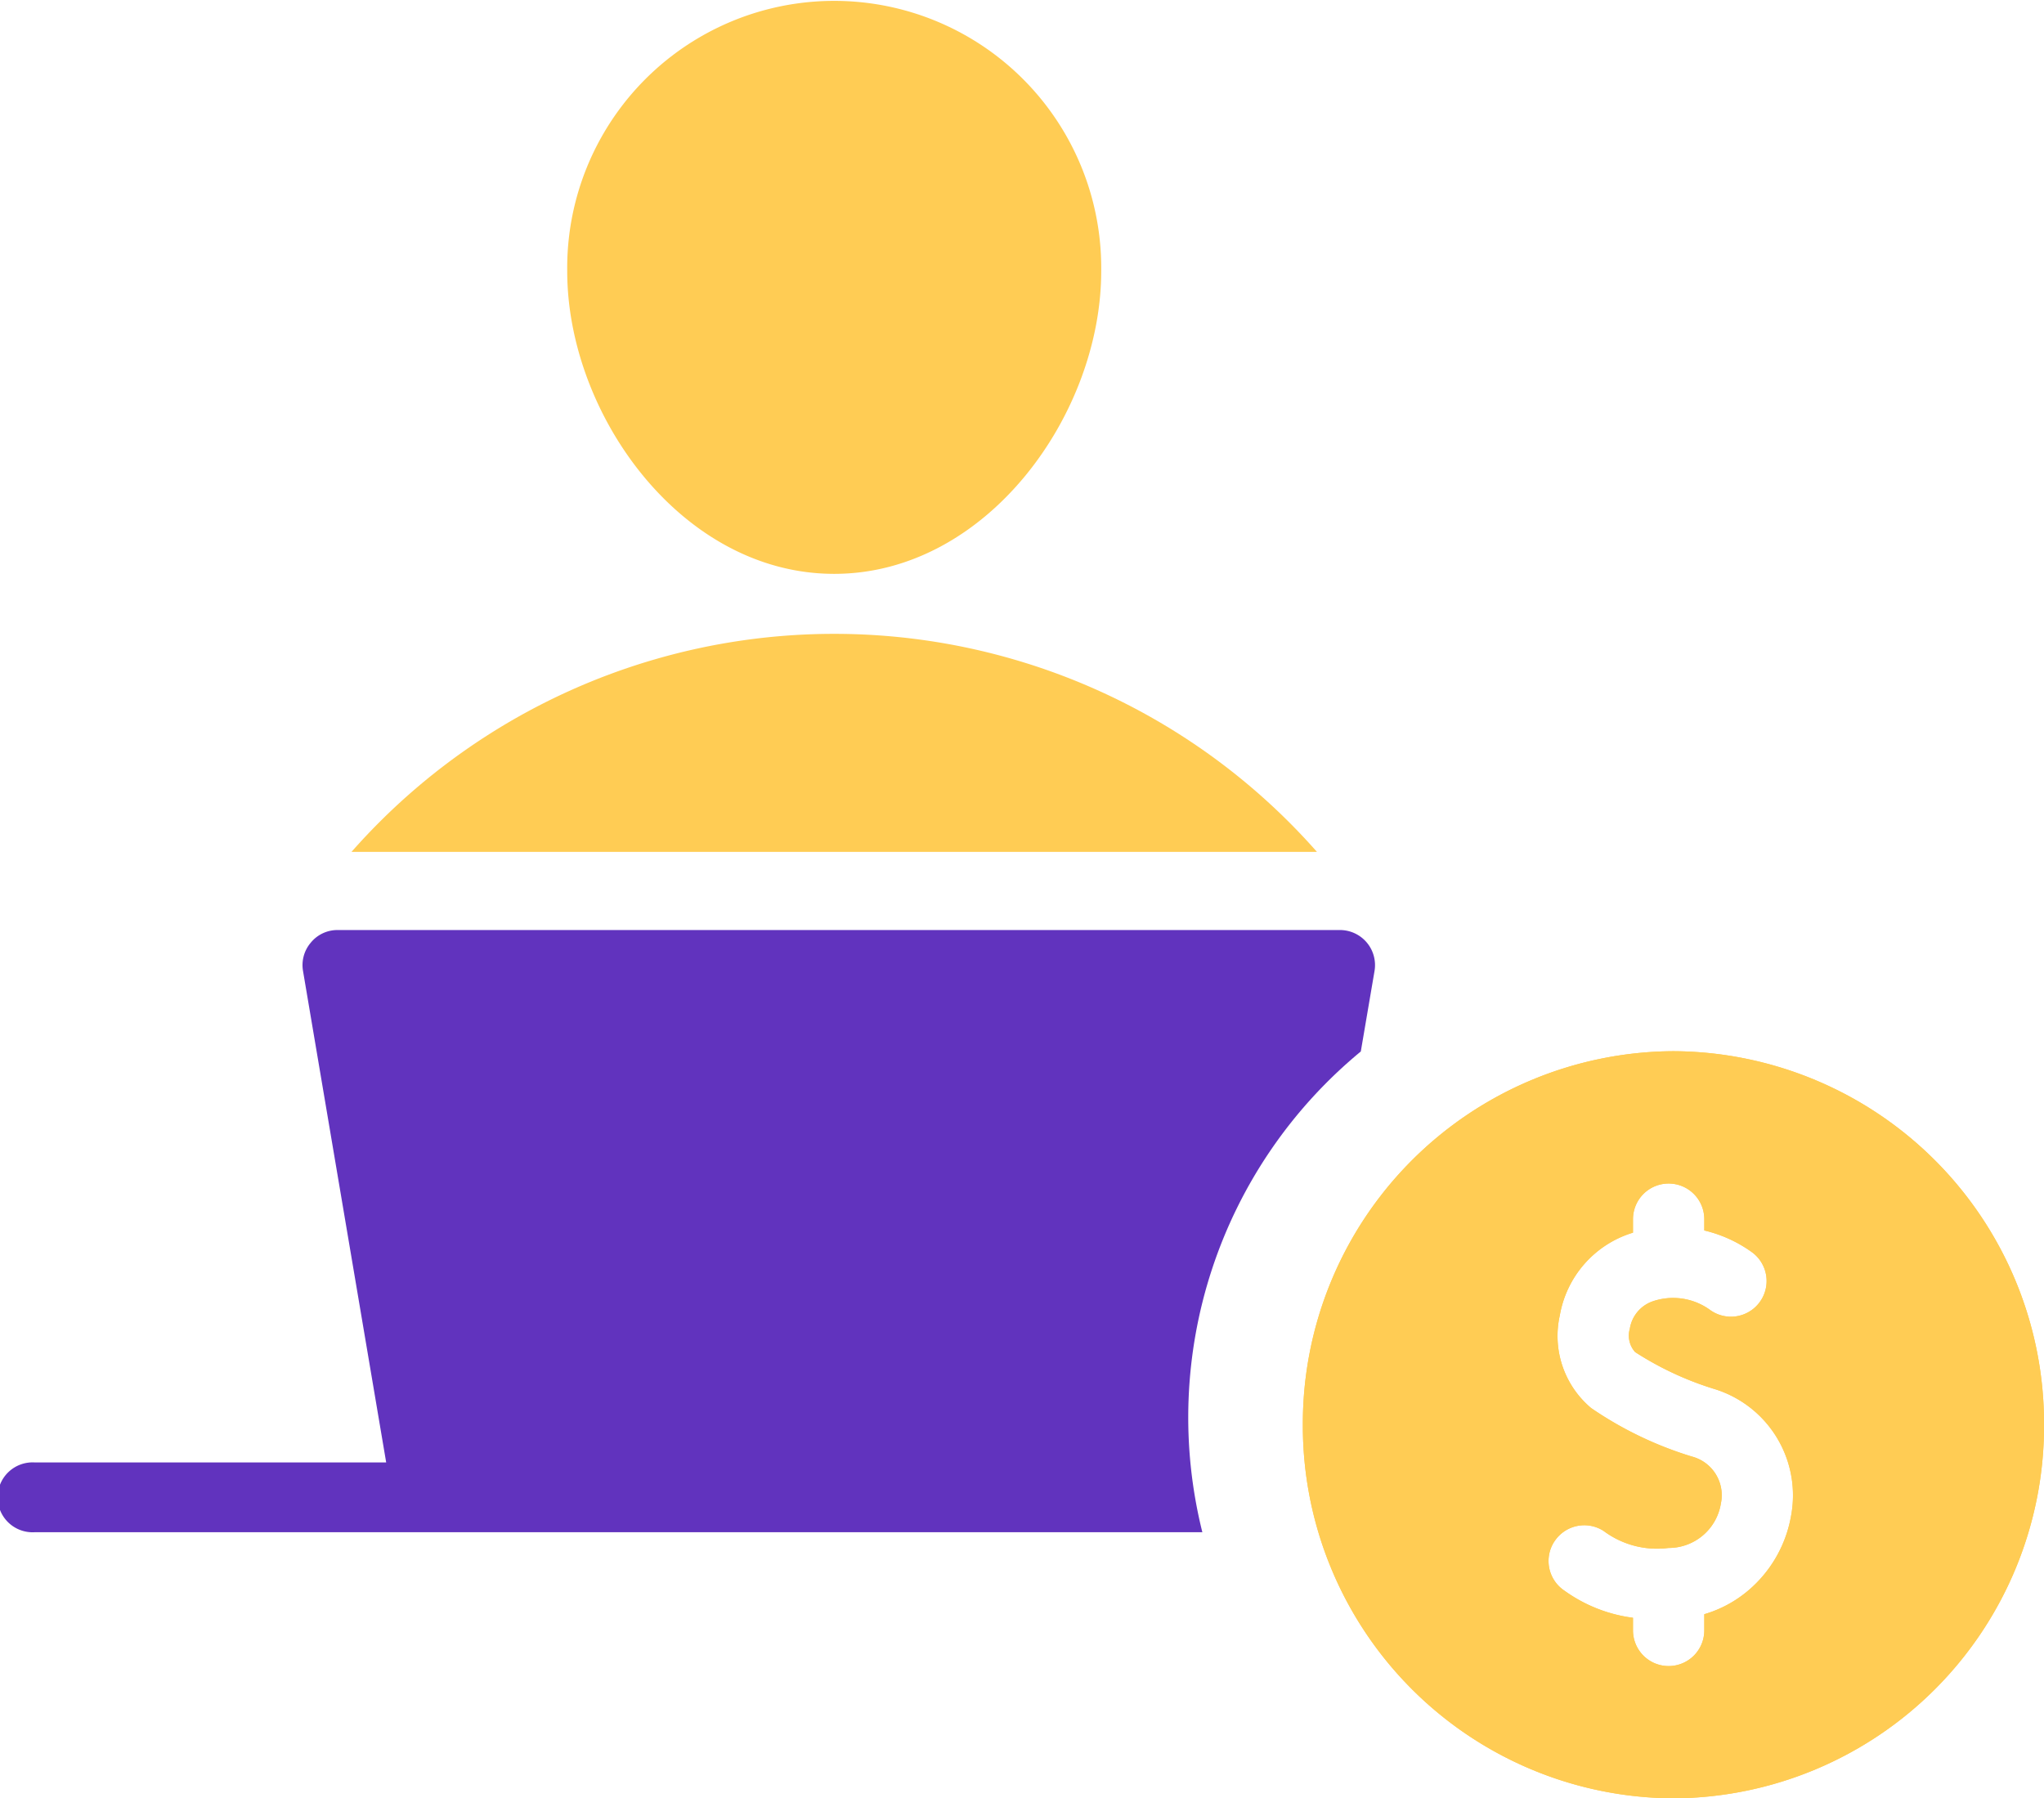
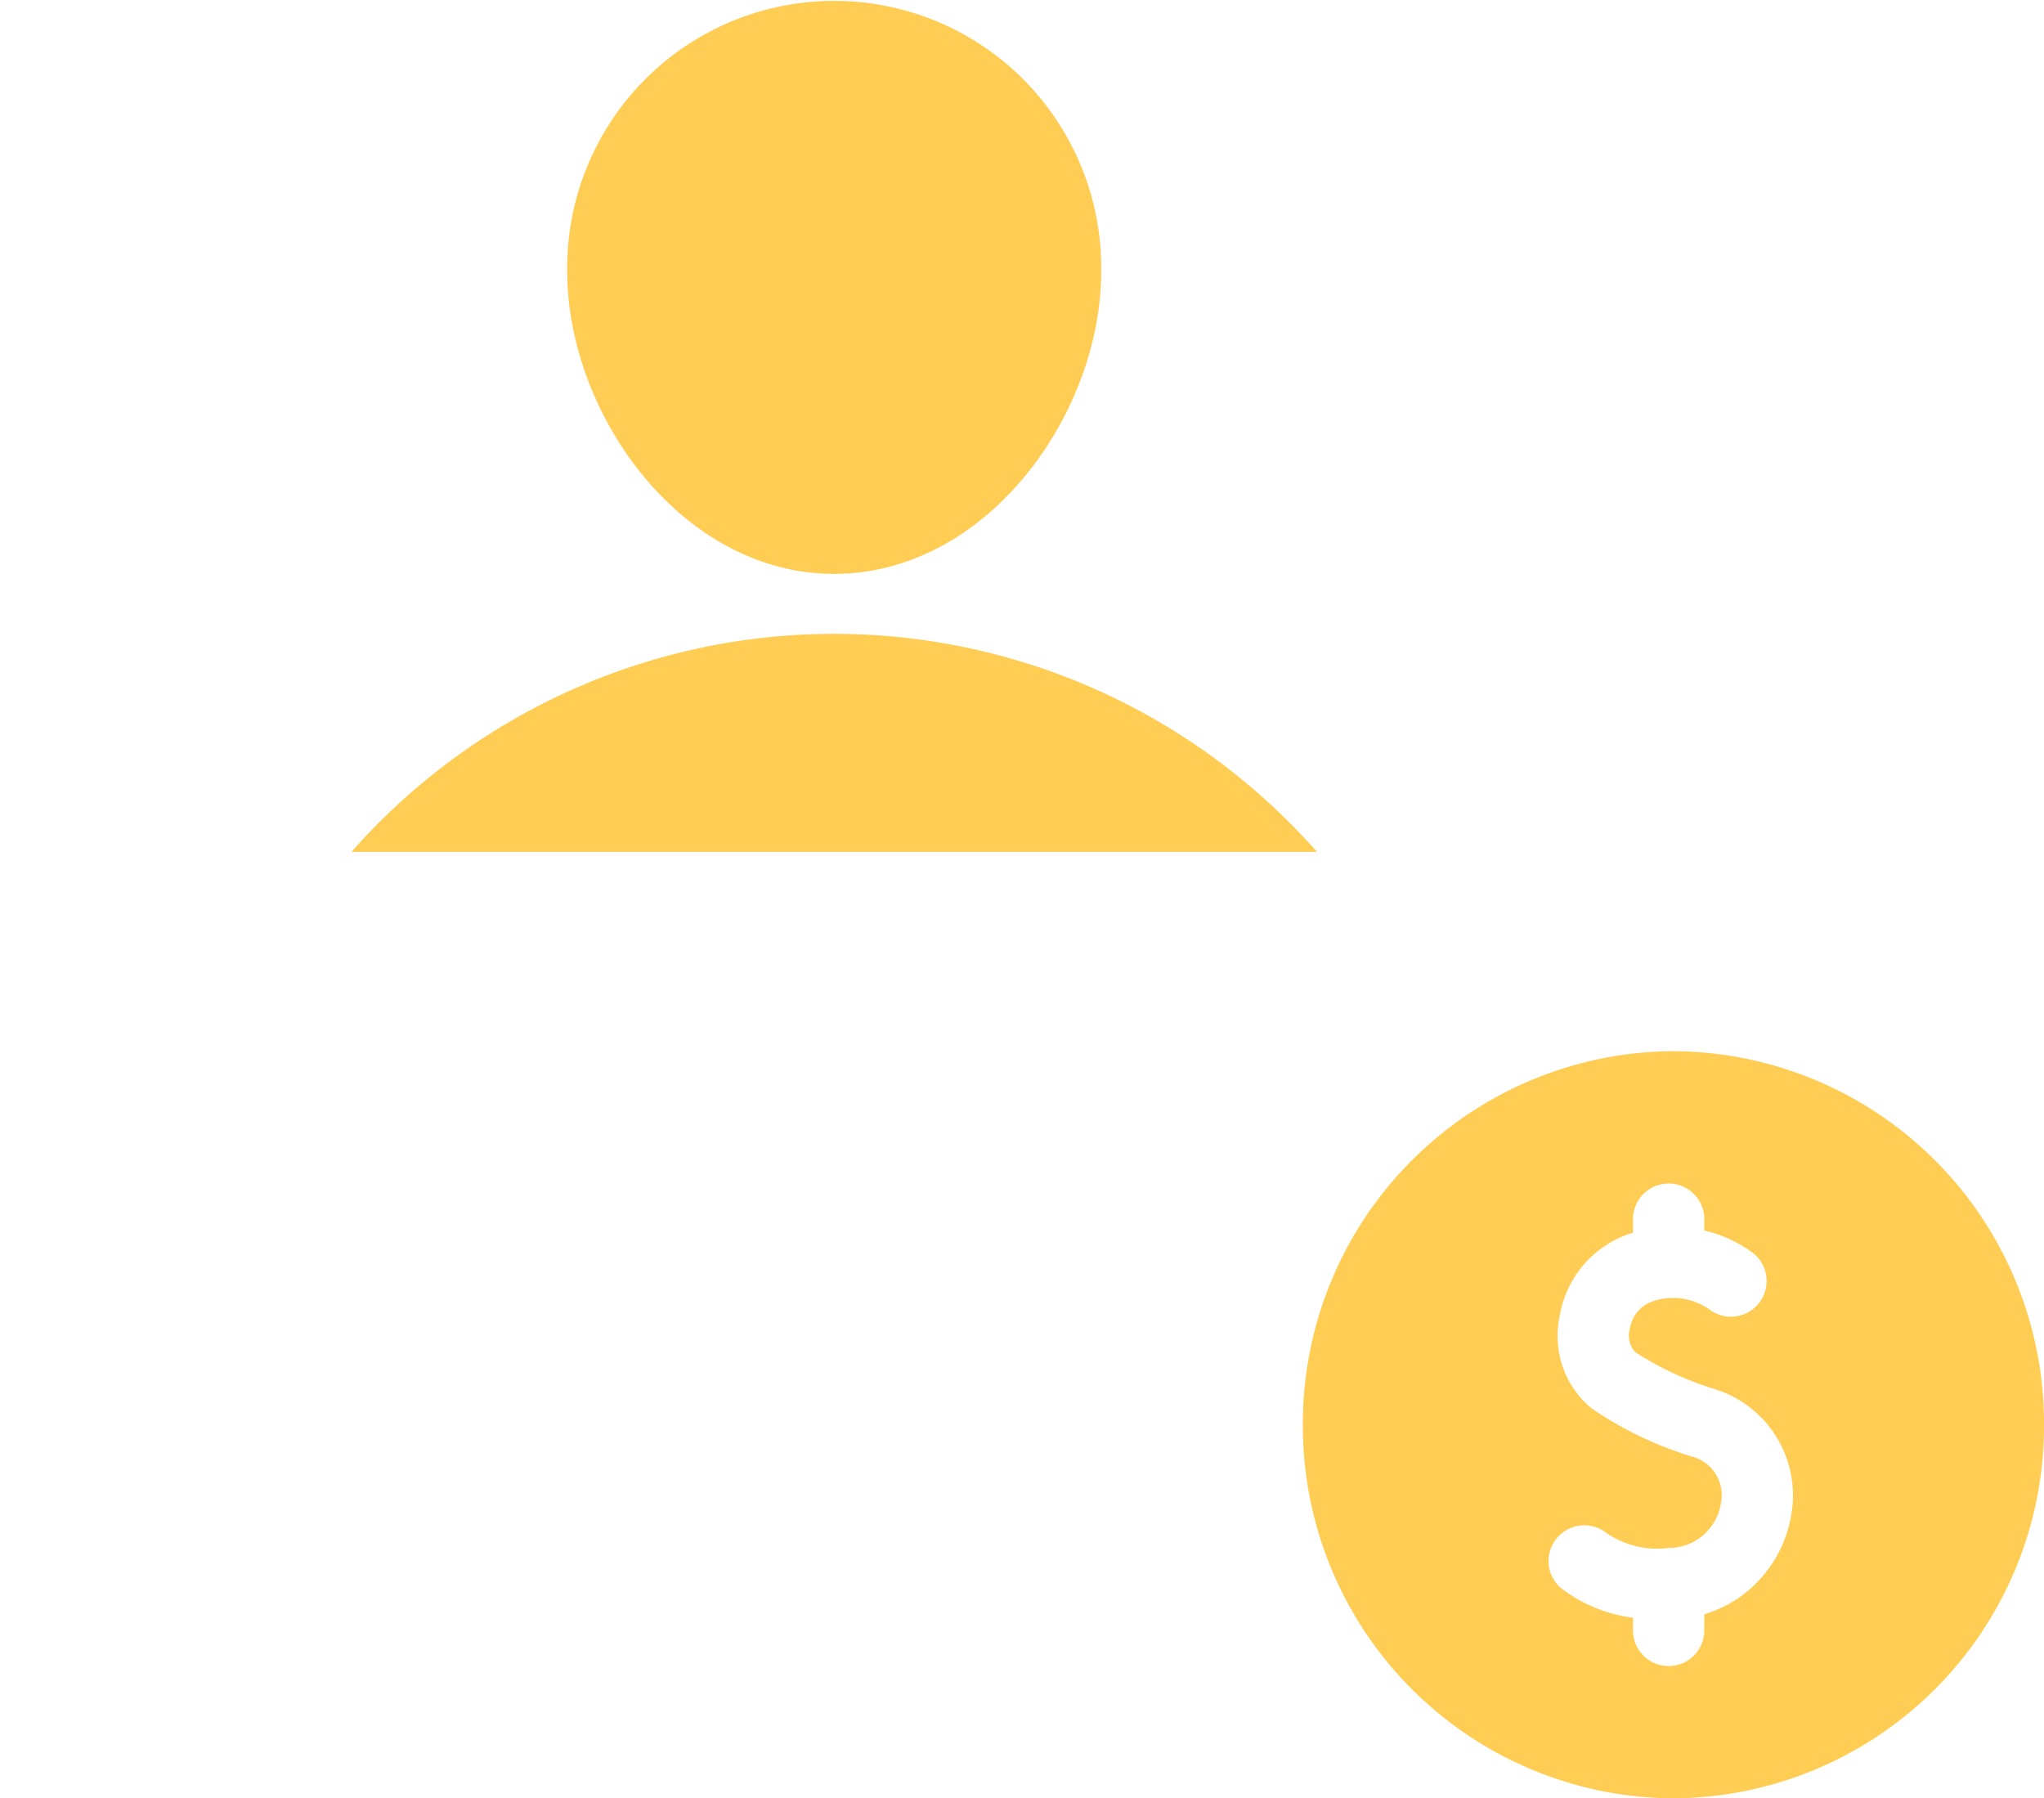
<svg xmlns="http://www.w3.org/2000/svg" width="49.826" height="43.835" viewBox="0 0 49.826 43.835">
  <g id="Group_1911" data-name="Group 1911" transform="translate(0 0)">
    <path id="Path_6340" data-name="Path 6340" d="M16.482,9.691a6.509,6.509,0,1,1,13.017,0c0,3.484-2.786,7.377-6.509,7.377S16.482,13.175,16.482,9.691Z" transform="translate(-2.655 -3.08)" fill="#ffcc54" />
-     <path id="Subtraction_122" data-name="Subtraction 122" d="M29.309,14.678H.853a.852.852,0,1,1,0-1.7H9.414L7.387,1a.842.842,0,0,1,.187-.69A.837.837,0,0,1,8.222,0H32.663a.855.855,0,0,1,.843,1L33.172,2.96a11.561,11.561,0,0,0-3.863,11.717Z" transform="translate(0 22.67)" fill="#6133be" />
-     <path id="Path_6345" data-name="Path 6345" d="M172.78-108.788a9.08,9.08,0,0,0,9.034-9.106A9.08,9.08,0,0,0,172.78-127a9.08,9.08,0,0,0-9.034,9.106,9.08,9.08,0,0,0,9.034,9.106Zm-2.9-6.264a.869.869,0,0,1,1.2-.252,2.175,2.175,0,0,0,1.578.413,1.289,1.289,0,0,0,1.279-1.087.974.974,0,0,0-.707-1.141,8.941,8.941,0,0,1-2.456-1.182,2.294,2.294,0,0,1-.764-2.259,2.564,2.564,0,0,1,1.76-2.009l.024-.007v-.329a.869.869,0,0,1,.869-.869.869.869,0,0,1,.869.869v.275a3.274,3.274,0,0,1,1.17.536.869.869,0,0,1,.176,1.217.869.869,0,0,1-1.217.176,1.536,1.536,0,0,0-1.391-.2.845.845,0,0,0-.553.666.6.6,0,0,0,.129.569,7.75,7.75,0,0,0,1.963.91,2.711,2.711,0,0,1,1.841,3.068,3.079,3.079,0,0,1-.949,1.749,2.942,2.942,0,0,1-1.169.663v.395a.869.869,0,0,1-.869.869.869.869,0,0,1-.869-.869v-.308a3.654,3.654,0,0,1-1.667-.658.869.869,0,0,1-.251-1.2Zm0,0" transform="translate(-131.987 152.623)" fill="#ffcc54" />
    <path id="Path_6461" data-name="Path 6461" d="M172.78-108.788a9.08,9.08,0,0,0,9.034-9.106A9.08,9.08,0,0,0,172.78-127a9.08,9.08,0,0,0-9.034,9.106,9.08,9.08,0,0,0,9.034,9.106Zm-2.9-6.264a.869.869,0,0,1,1.2-.252,2.175,2.175,0,0,0,1.578.413,1.289,1.289,0,0,0,1.279-1.087.974.974,0,0,0-.707-1.141,8.941,8.941,0,0,1-2.456-1.182,2.294,2.294,0,0,1-.764-2.259,2.564,2.564,0,0,1,1.76-2.009l.024-.007v-.329a.869.869,0,0,1,.869-.869.869.869,0,0,1,.869.869v.275a3.274,3.274,0,0,1,1.17.536.869.869,0,0,1,.176,1.217.869.869,0,0,1-1.217.176,1.536,1.536,0,0,0-1.391-.2.845.845,0,0,0-.553.666.6.6,0,0,0,.129.569,7.75,7.75,0,0,0,1.963.91,2.711,2.711,0,0,1,1.841,3.068,3.079,3.079,0,0,1-.949,1.749,2.942,2.942,0,0,1-1.169.663v.395a.869.869,0,0,1-.869.869.869.869,0,0,1-.869-.869v-.308a3.654,3.654,0,0,1-1.667-.658.869.869,0,0,1-.251-1.2Zm0,0" transform="translate(-131.987 152.623)" fill="#ffcc54" />
    <path id="Subtraction_134" data-name="Subtraction 134" d="M950.1,3008.58H926.568a15.685,15.685,0,0,1,23.535,0Z" transform="translate(-918 -2987.815)" fill="#ffcc54" />
  </g>
</svg>